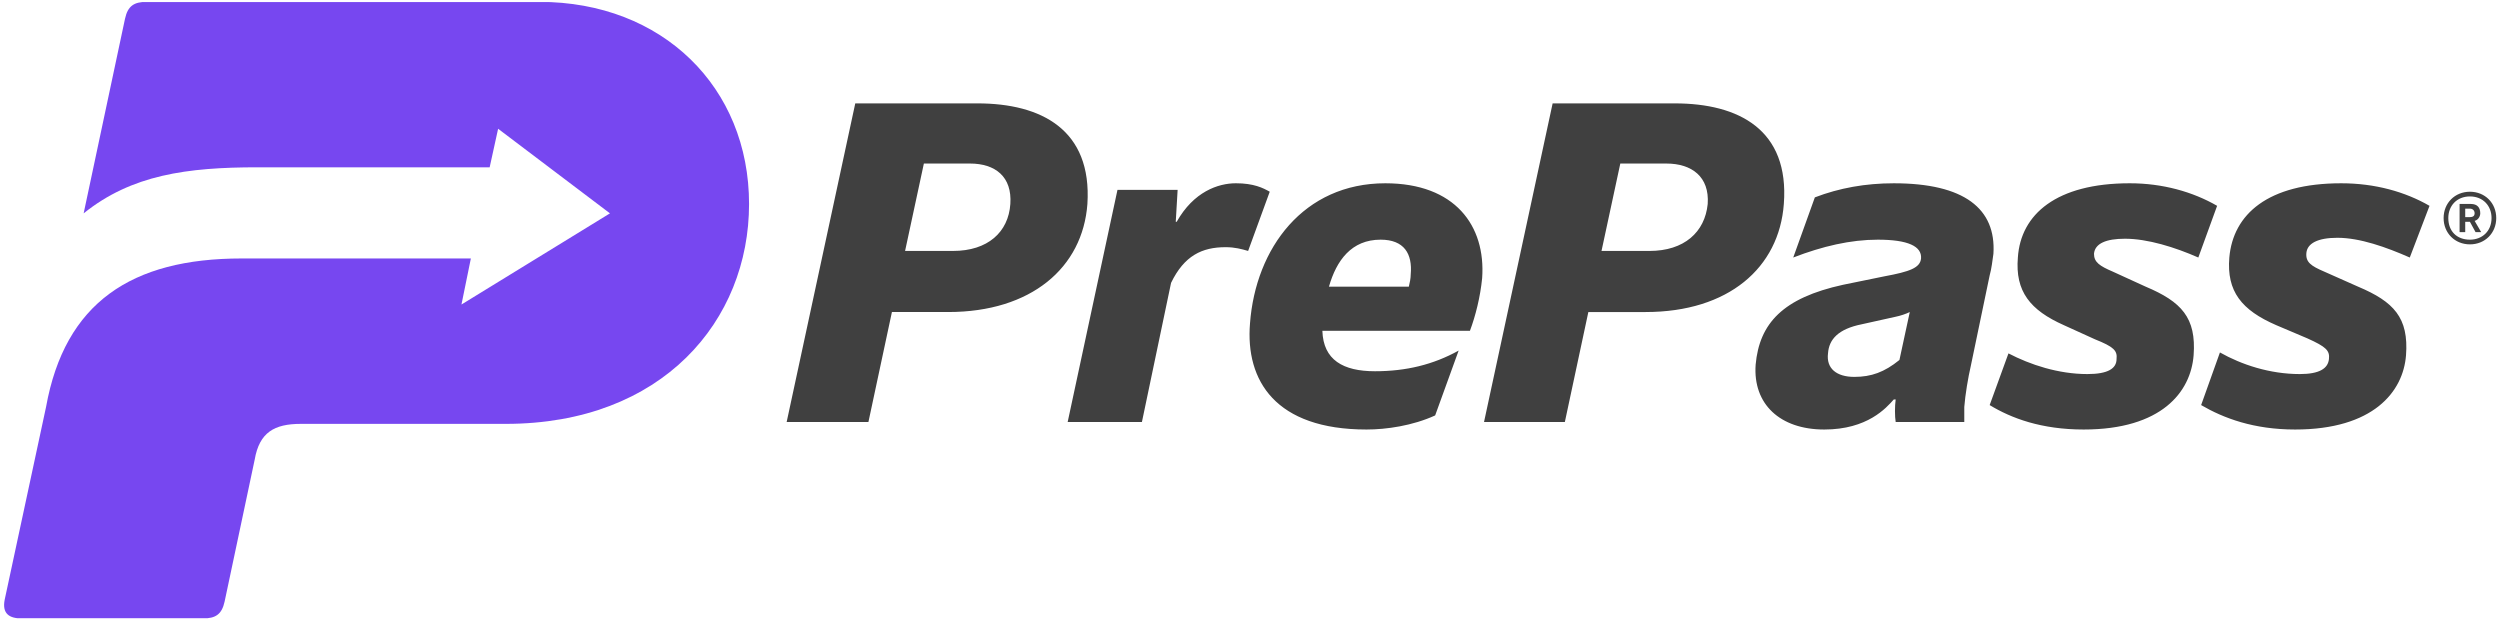
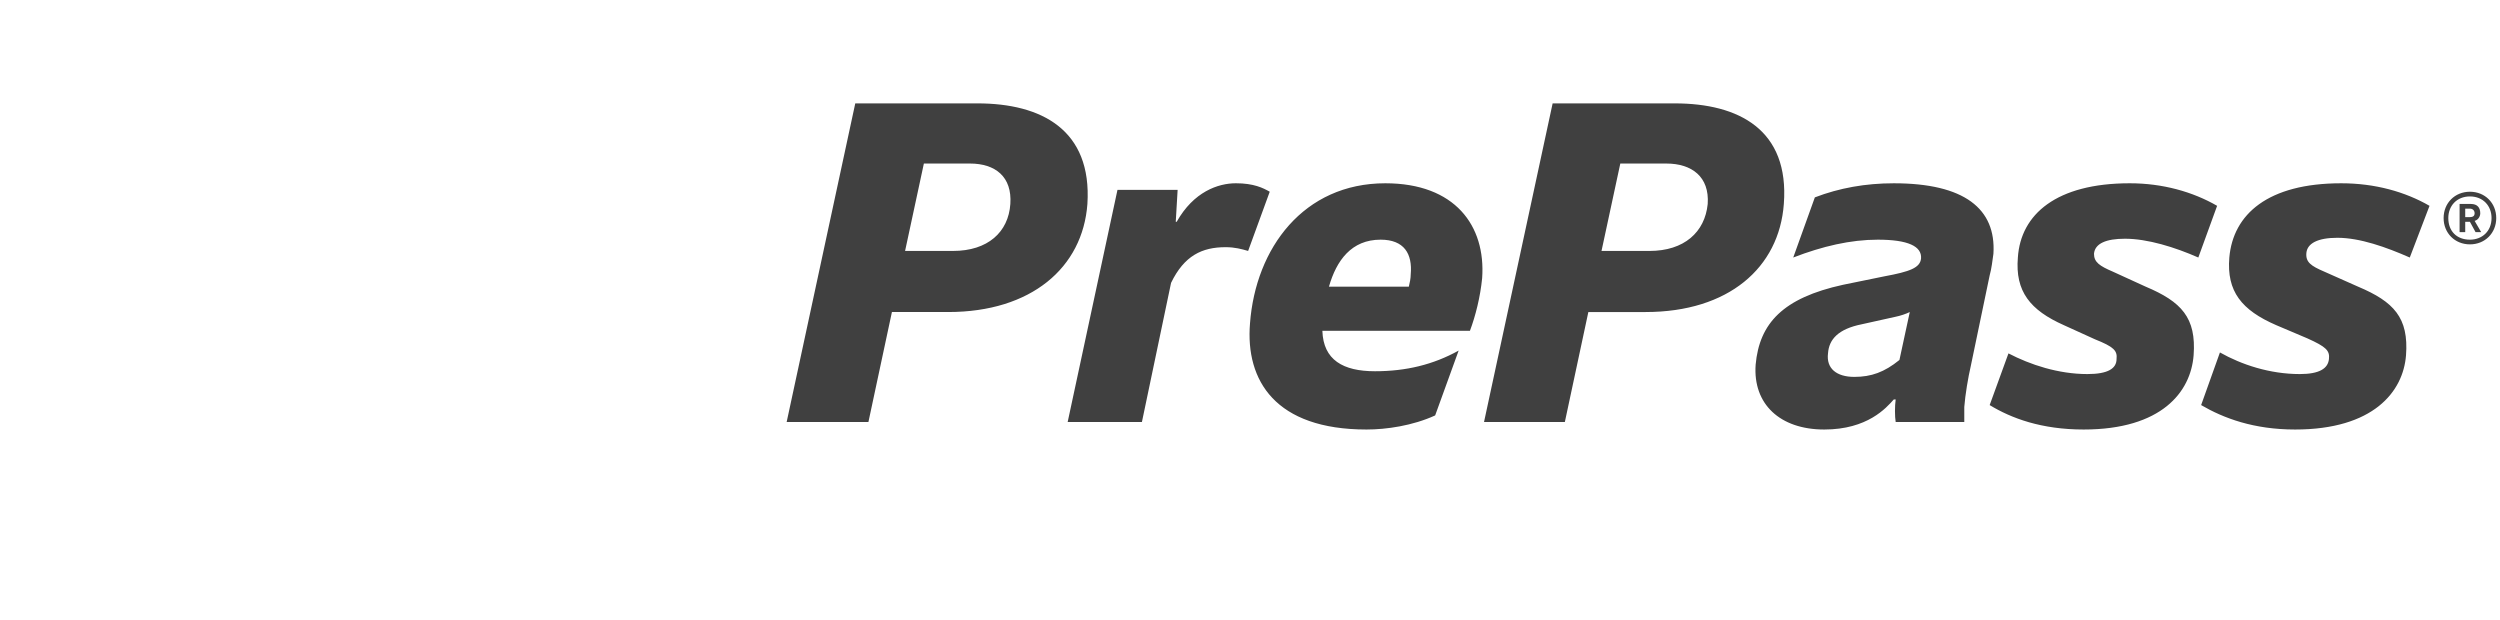
<svg xmlns="http://www.w3.org/2000/svg" viewBox="0 0 266 66" width="266" height="66">
  <title>Prepass_logo_svg-svg</title>
  <defs>
    <clipPath clipPathUnits="userSpaceOnUse" id="cp1">
      <path d="m0.42 0.22h265.16v65.56h-265.16z" />
    </clipPath>
  </defs>
  <style>		.s0 { fill: #404040 } 		.s1 { fill: #7747f0 } 	</style>
  <g id="Clip-Path" clip-path="url(#cp1)">
    <g>
      <path fill-rule="evenodd" class="s0" d="m100.9 33.2h-6l-2.5 11.7h-8.7l7.3-33.9h13c6.8 0 12.2 2.8 11.7 10.7-0.5 6.8-6 11.5-14.8 11.5zm2.3-15.8h-4.9l-2 9.3h5.1c3.7 0 5.9-2 6.1-5 0.2-2.9-1.6-4.3-4.3-4.3zm27.2 8.9c-2.5 0-4.4 0.9-5.8 3.8l-3.1 14.8h-7.9l5.3-24.7h6.4l-0.2 3.4h0.1c1.8-3.2 4.4-4.1 6.3-4.1 1.9 0 2.9 0.5 3.6 0.9l-2.3 6.3c-0.7-0.2-1.4-0.4-2.4-0.4zm26 8.9h-15.7c0.1 3.1 2.2 4.3 5.6 4.3 3.3 0 6.2-0.7 8.9-2.2l-2.5 6.9c-2.4 1.1-5.2 1.5-7.3 1.5-9.7 0-12.9-5.2-12.4-11.3 0.6-8 5.7-14.9 14.4-14.9 7.4 0 10.7 4.5 10.3 10.1-0.2 2-0.7 4-1.3 5.6zm-9.5-9.7c-3.1 0-4.7 2.2-5.5 5h8.5c0.1-0.4 0.2-0.9 0.2-1.3 0.2-2.2-0.7-3.7-3.2-3.7zm28.2 7.7h-6.1l-2.5 11.7h-8.6l7.3-33.9h13c6.8 0 12.2 2.8 11.6 10.7-0.5 6.8-5.9 11.5-14.7 11.5zm2.2-15.8h-4.9l-2 9.3h5.1c3.7 0 5.9-2 6.2-5 0.2-2.9-1.7-4.3-4.4-4.3zm34.4 11.9l-2 9.6c-0.3 1.3-0.6 3.1-0.7 4.4 0 0.6 0 1 0 1.6h-7.3c-0.1-0.6-0.1-1.7 0-2.4h-0.2c-0.8 0.9-2.8 3.2-7.4 3.2-4.7 0-7.6-2.7-7.3-6.9 0.4-4.4 2.9-7.1 9.3-8.5l4.4-0.9c2.7-0.5 3.8-0.9 3.9-1.9 0.1-1.3-1.4-2-4.6-2-2.9 0-5.9 0.7-9 1.9l2.3-6.4c2.6-1 5.4-1.5 8.4-1.5 7.5 0 10.9 2.7 10.6 7.5-0.1 0.7-0.2 1.6-0.4 2.3zm-10 4.4l-3.6 0.8c-2.5 0.5-3.5 1.6-3.6 3.1-0.2 1.6 0.9 2.5 2.8 2.5 1.8 0 3.2-0.5 4.8-1.8l1.1-5.1c-0.4 0.2-1 0.4-1.5 0.5zm32.2-6.3c-2.5-1.1-5.4-2-7.8-2-2 0-3.2 0.5-3.3 1.6 0 0.9 0.6 1.3 2 1.9l3.5 1.6c3.8 1.6 5.4 3.3 5.1 7.3-0.3 3.9-3.4 7.9-11.7 7.9-4.5 0-7.7-1.2-10-2.6l2-5.5c2.3 1.2 5.3 2.2 8.4 2.2 2.2 0 3.1-0.6 3.1-1.6 0.1-0.9-0.3-1.3-2.3-2.1l-3.3-1.5c-3.6-1.6-5.2-3.6-4.9-7.2 0.3-4.6 4.1-7.9 11.9-7.9 3.5 0 6.7 0.9 9.3 2.4l-2 5.5zm22.5 0c-2.5-1.1-5.3-2.1-7.7-2.1-2.1 0-3.2 0.6-3.3 1.6-0.1 1 0.5 1.4 1.9 2l3.6 1.6c3.8 1.6 5.4 3.3 5.1 7.3-0.3 3.9-3.5 7.9-11.8 7.9-4.4 0-7.6-1.2-10-2.6l2-5.6c2.3 1.3 5.3 2.3 8.5 2.3 2.1 0 3-0.6 3.1-1.6 0.1-0.9-0.3-1.3-2.3-2.2l-3.3-1.4c-3.7-1.6-5.3-3.6-5-7.2 0.4-4.6 4.1-7.9 11.9-7.9 3.6 0 6.8 0.9 9.4 2.4l-2.1 5.5zm6.4-1.4c-1.6 0-2.8-1.2-2.8-2.8 0-1.6 1.2-2.8 2.8-2.8 1.6 0 2.8 1.2 2.8 2.8 0 1.6-1.2 2.8-2.8 2.8zm0-5.1c-1.4 0-2.3 1-2.3 2.3 0 1.4 0.9 2.3 2.3 2.3 1.3 0 2.3-0.9 2.3-2.3 0-1.3-0.9-2.3-2.3-2.3zm0.6 3.8l-0.6-1.1h-0.5v1.1h-0.6v-3h1.2c0.7 0 1 0.4 1 1 0 0.3-0.2 0.7-0.6 0.8l0.7 1.2zm-0.6-2.5h-0.5v0.9h0.5c0.4 0 0.5-0.2 0.5-0.4 0-0.3-0.2-0.5-0.5-0.5z" />
-       <path class="s1" d="m79.7 21.7c0 12.4-9.2 23.4-25.9 23.4h-21.8c-2.8 0-4.4 0.9-4.9 3.8l-3.2 15.1c-0.3 1.4-1 1.8-2.3 1.8h-19.3c-1.3 0-2.1-0.5-1.8-2l4.4-20.5c2-11.1 9.1-15.8 20.8-15.8h24.4l-1 4.9 15.8-9.7-11.9-9-0.9 4.1h-24.7c-7.5 0-13.4 0.8-18.5 4.9l4.4-20.7c0.3-1.4 1-1.8 2.3-1.8 0 0 41.8 0 41.8 0 13.1 0 22.3 9.1 22.3 21.5z" />
    </g>
  </g>
</svg>